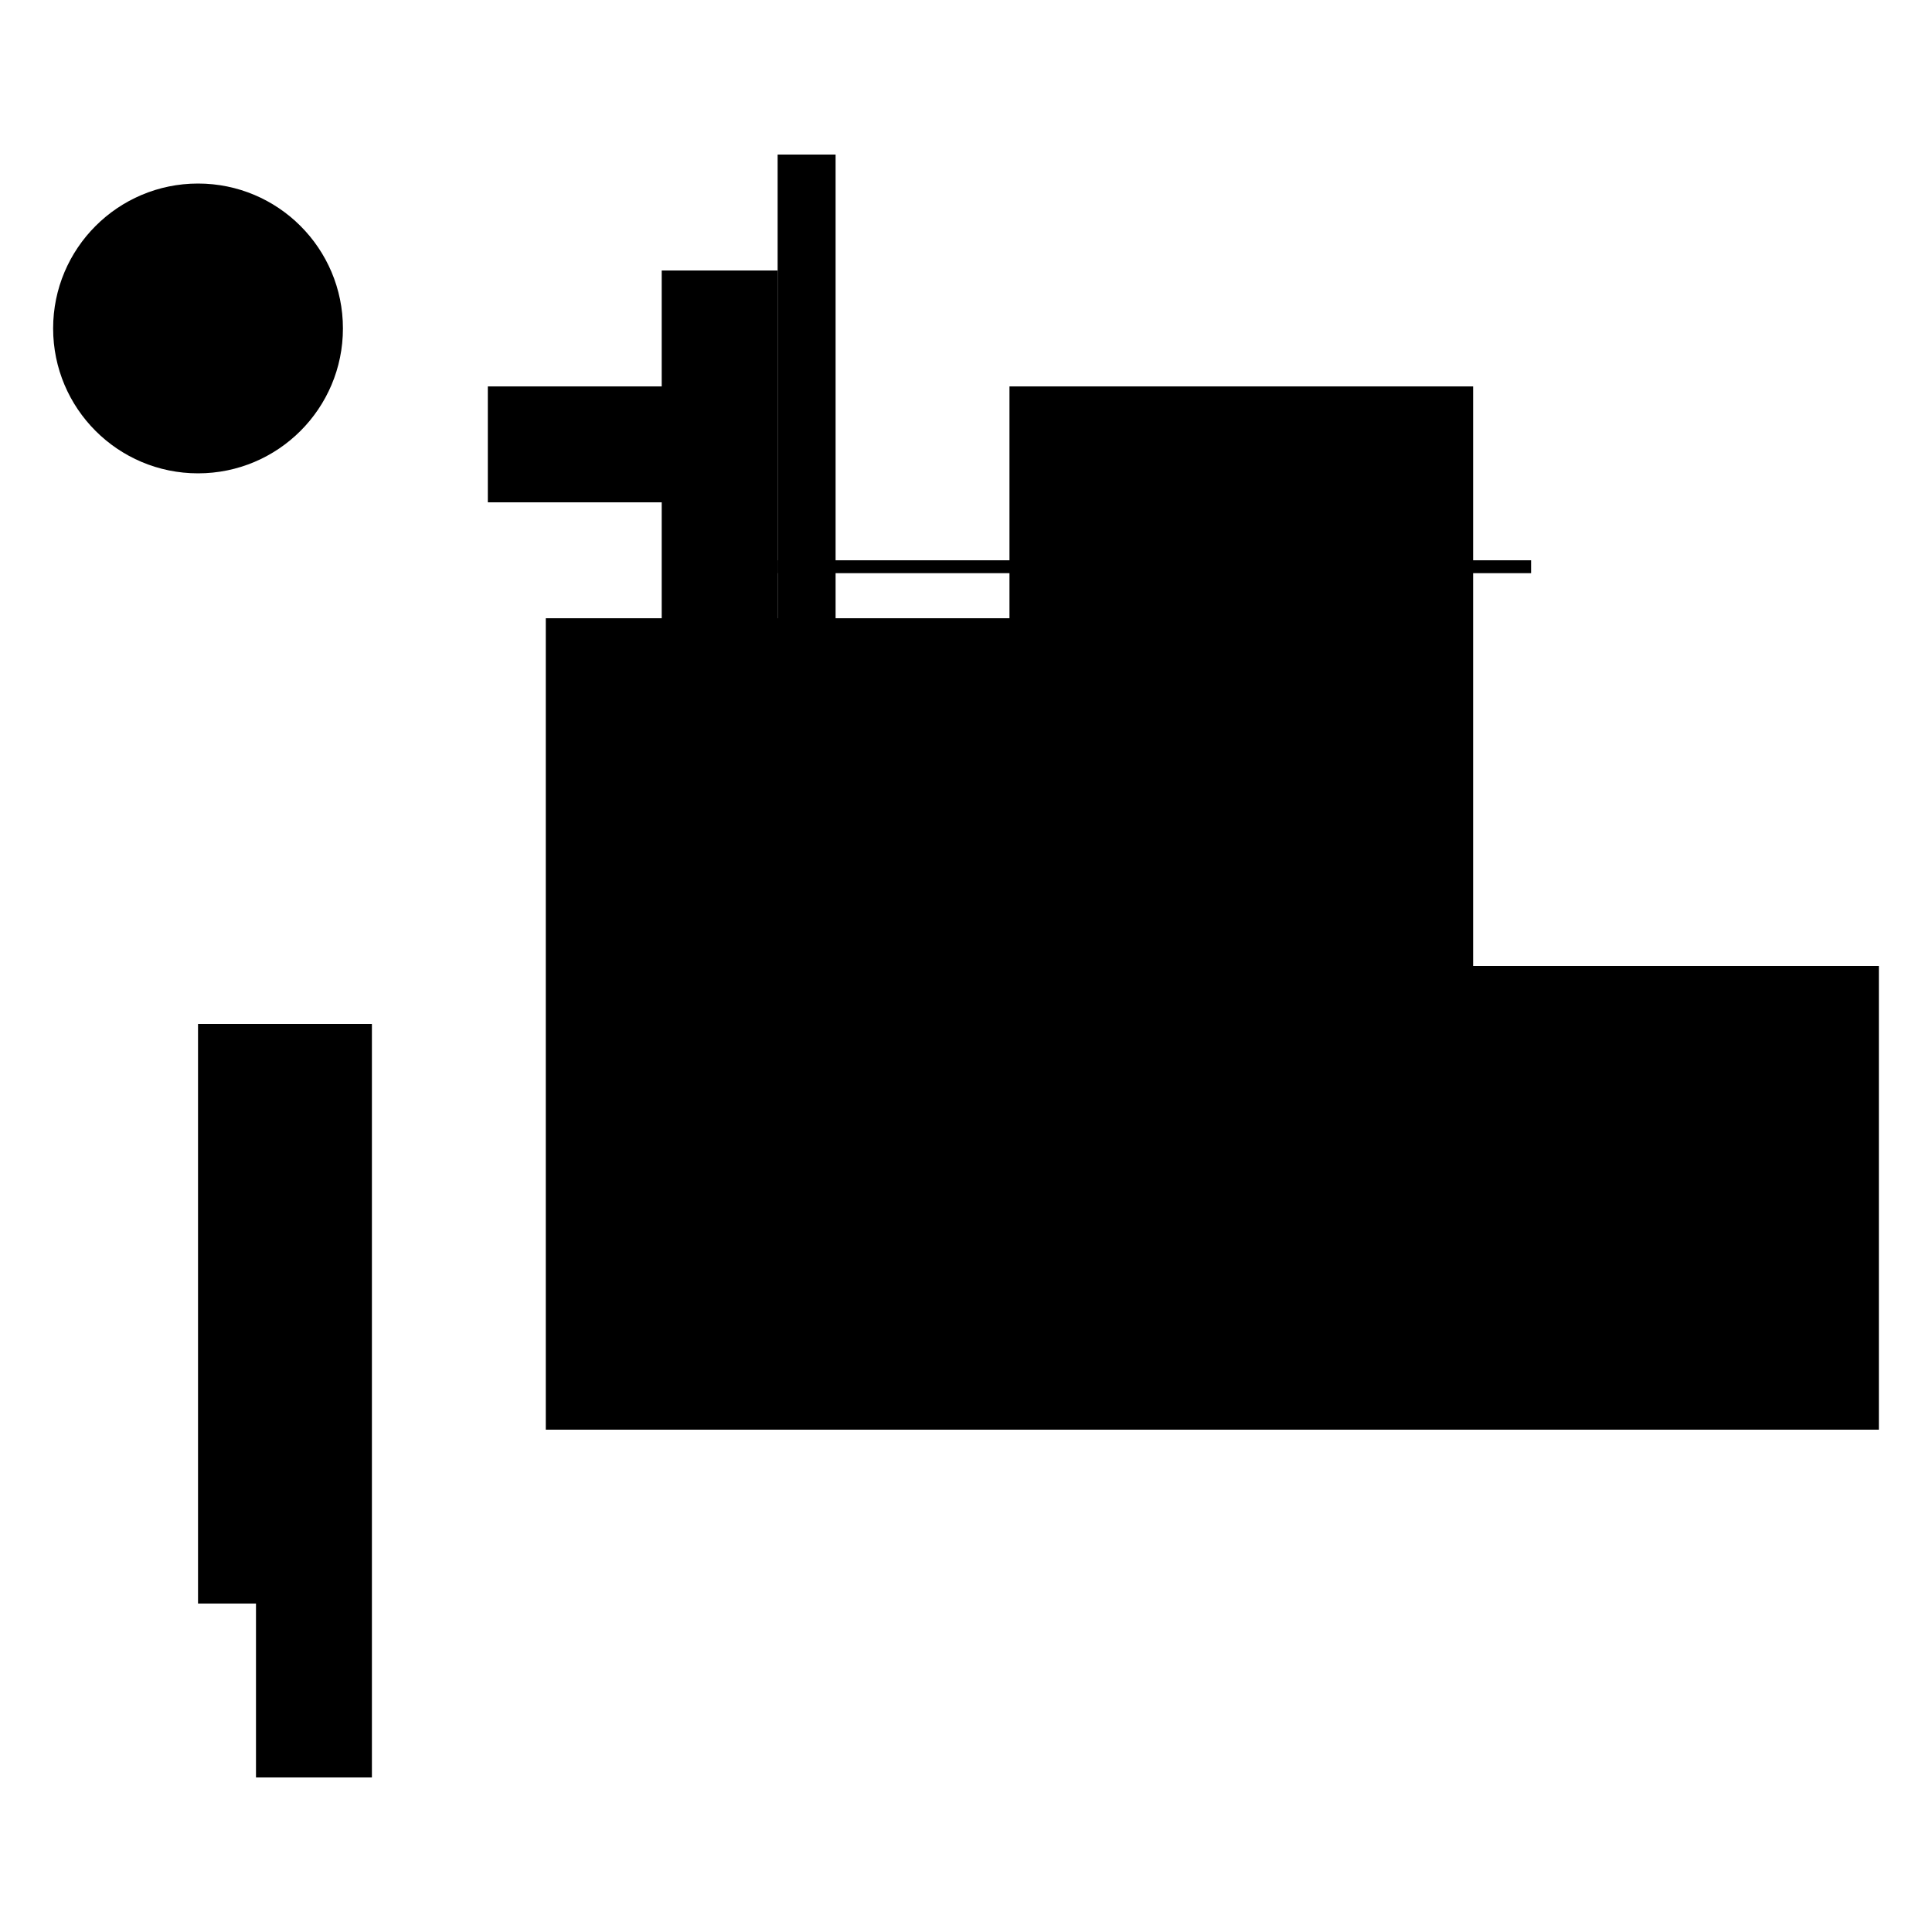
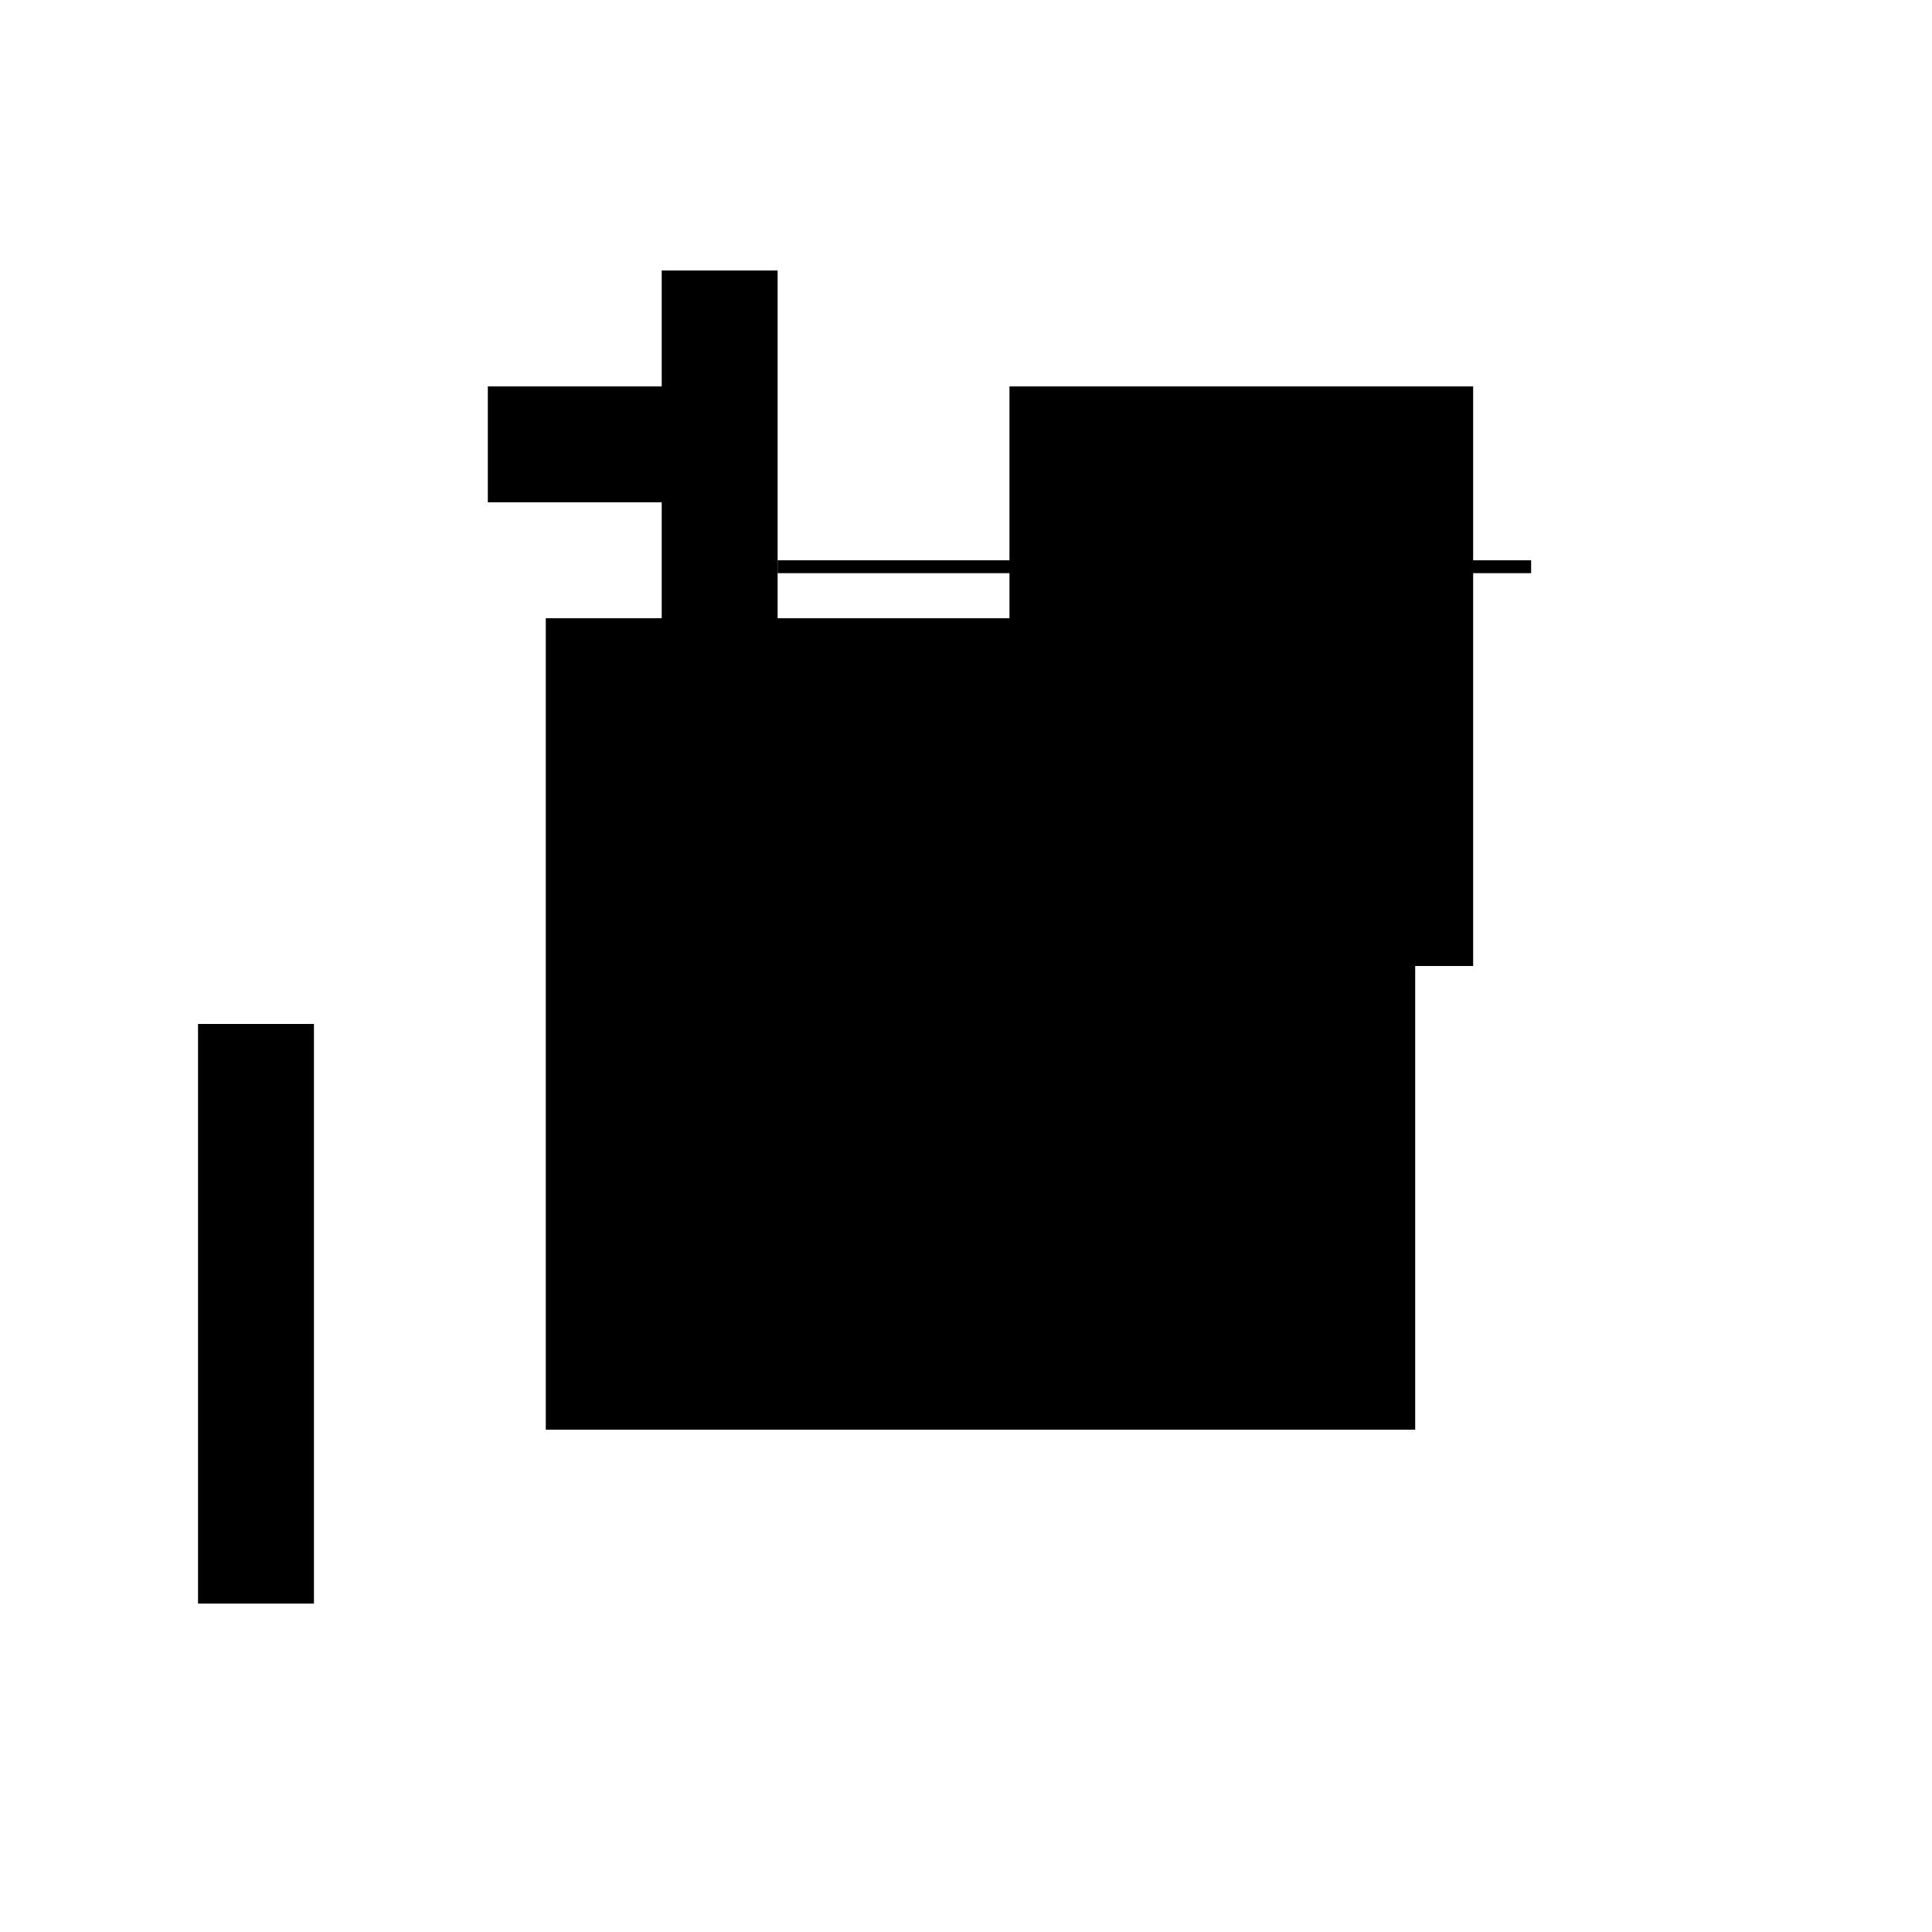
<svg xmlns="http://www.w3.org/2000/svg" version="1.1" xml:space="preserve" style="background-color: white;" viewBox="0,0,150,150">
  <rect x="15.375" y="79.5" width="9" height="45" fill="hsla(0, 13%, 86%, 1)" />
-   <rect x="19.875" y="79.5" width="9" height="58.5" fill="hsla(24, 13%, 73%, 1)" />
  <rect x="78.375" y="30" width="36" height="45" fill="hsla(336, 53%, 90%, 0.4)" />
  <rect x="42.375" y="48" width="67.5" height="63" fill="hsla(144, 95%, 0%, 1.2)" />
  <rect x="73.875" y="61.5" width="31.5" height="49.5" fill="hsla(312, 46%, 80%, 1.3)" />
  <rect x="60.375" y="43.5" width="58.5" height="1" fill="hsla(240, 86%, 80%, 1.5)" />
-   <rect x="82.875" y="75" width="63" height="36" fill="hsla(360, 93%, 33%, 0.4)" />
  <rect x="37.875" y="30" width="18" height="9" fill="hsla(120, 26%, 90%, 0.6)" />
  <rect x="51.375" y="21" width="9" height="31.5" fill="hsla(192, 13%, 20%, 1.1)" />
-   <rect x="60.375" y="12" width="4.5" height="45" fill="hsla(240, 6%, 40%, 0.2)" />
-   <circle cx="15.375" cy="25.5" r="11.25" fill="hsla(168, 50%, 50%, 0.8)" />
</svg>